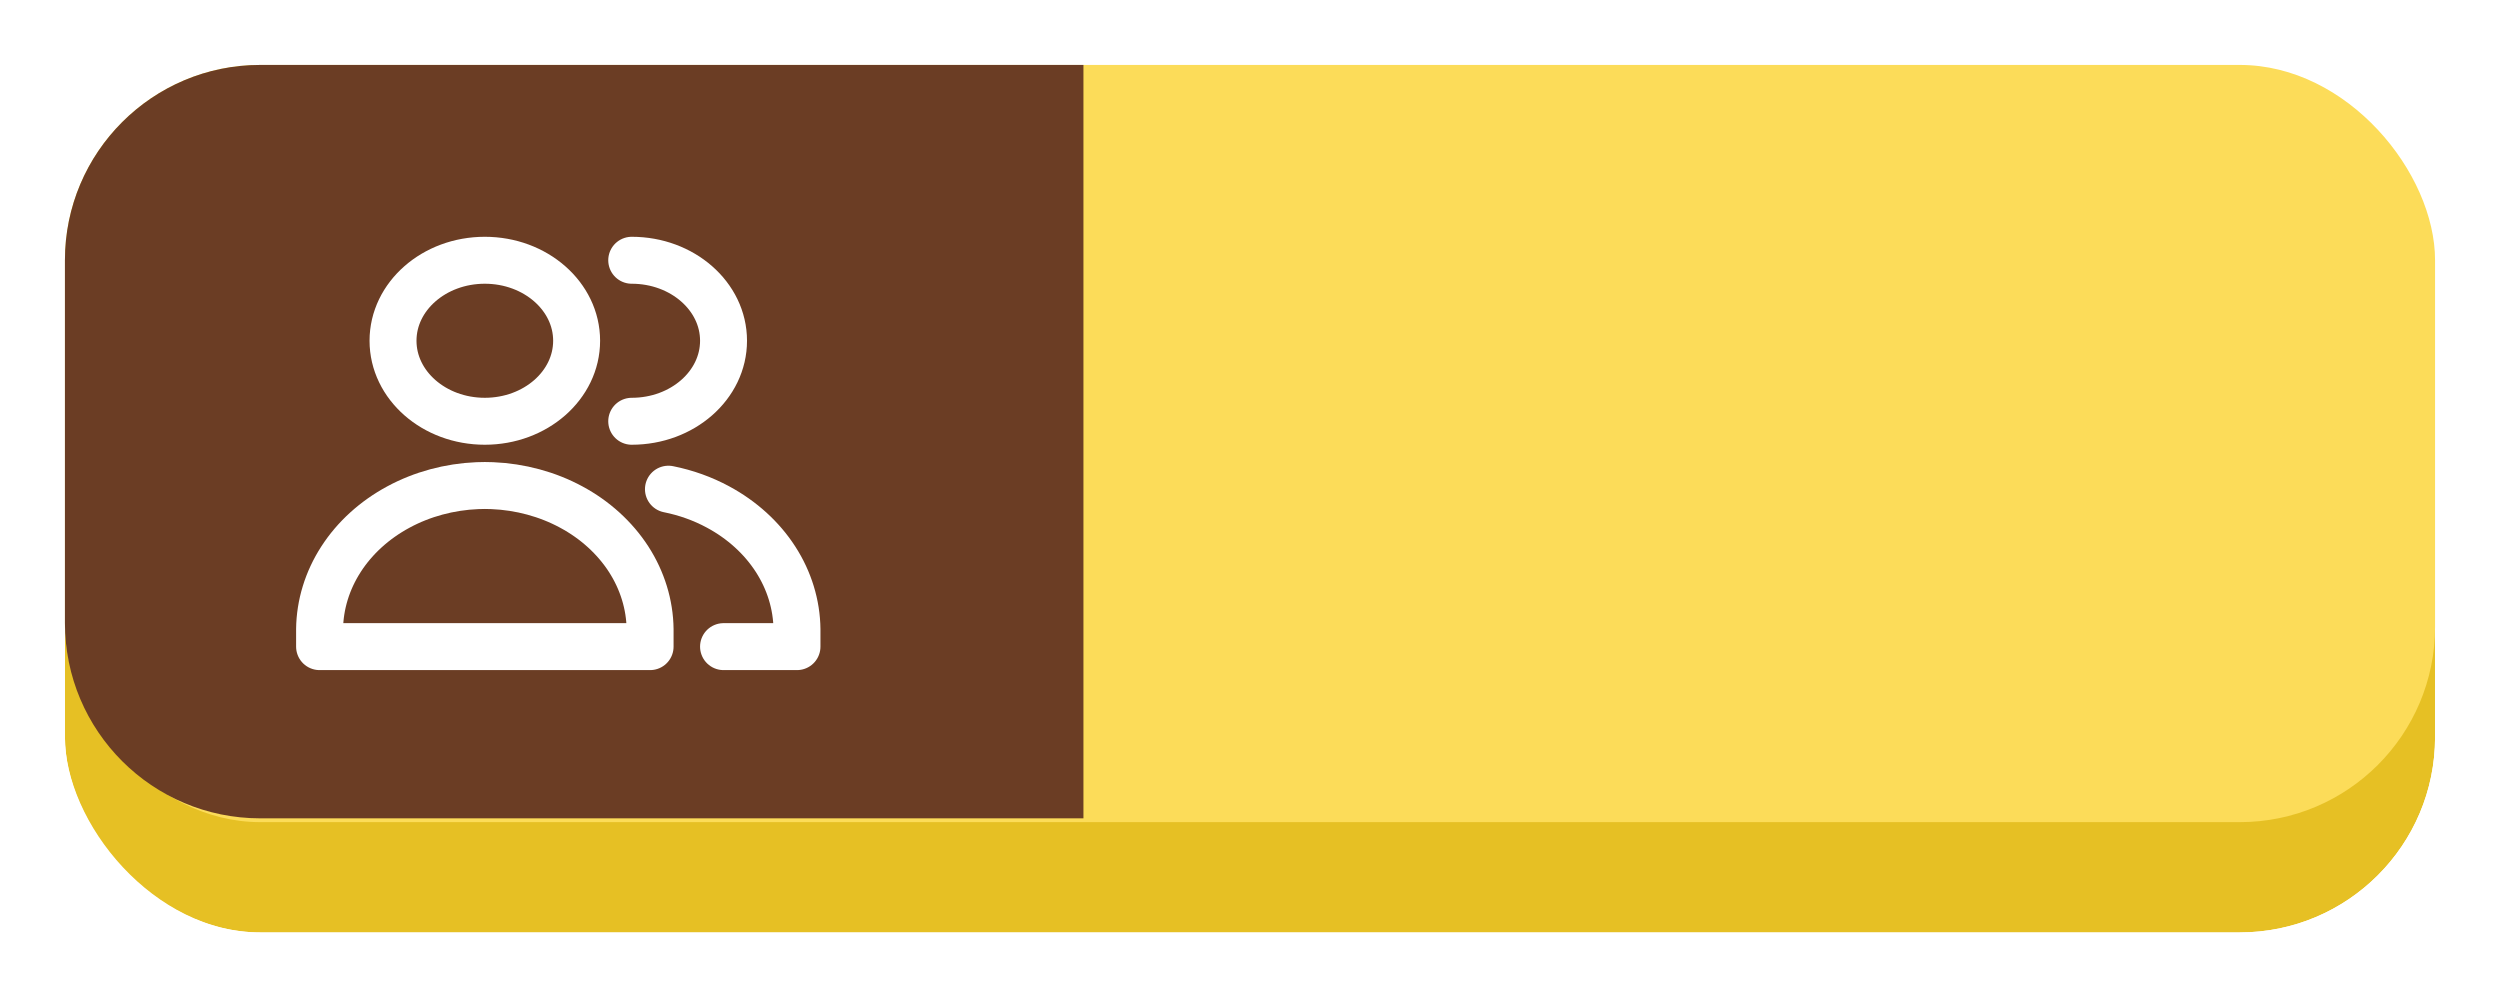
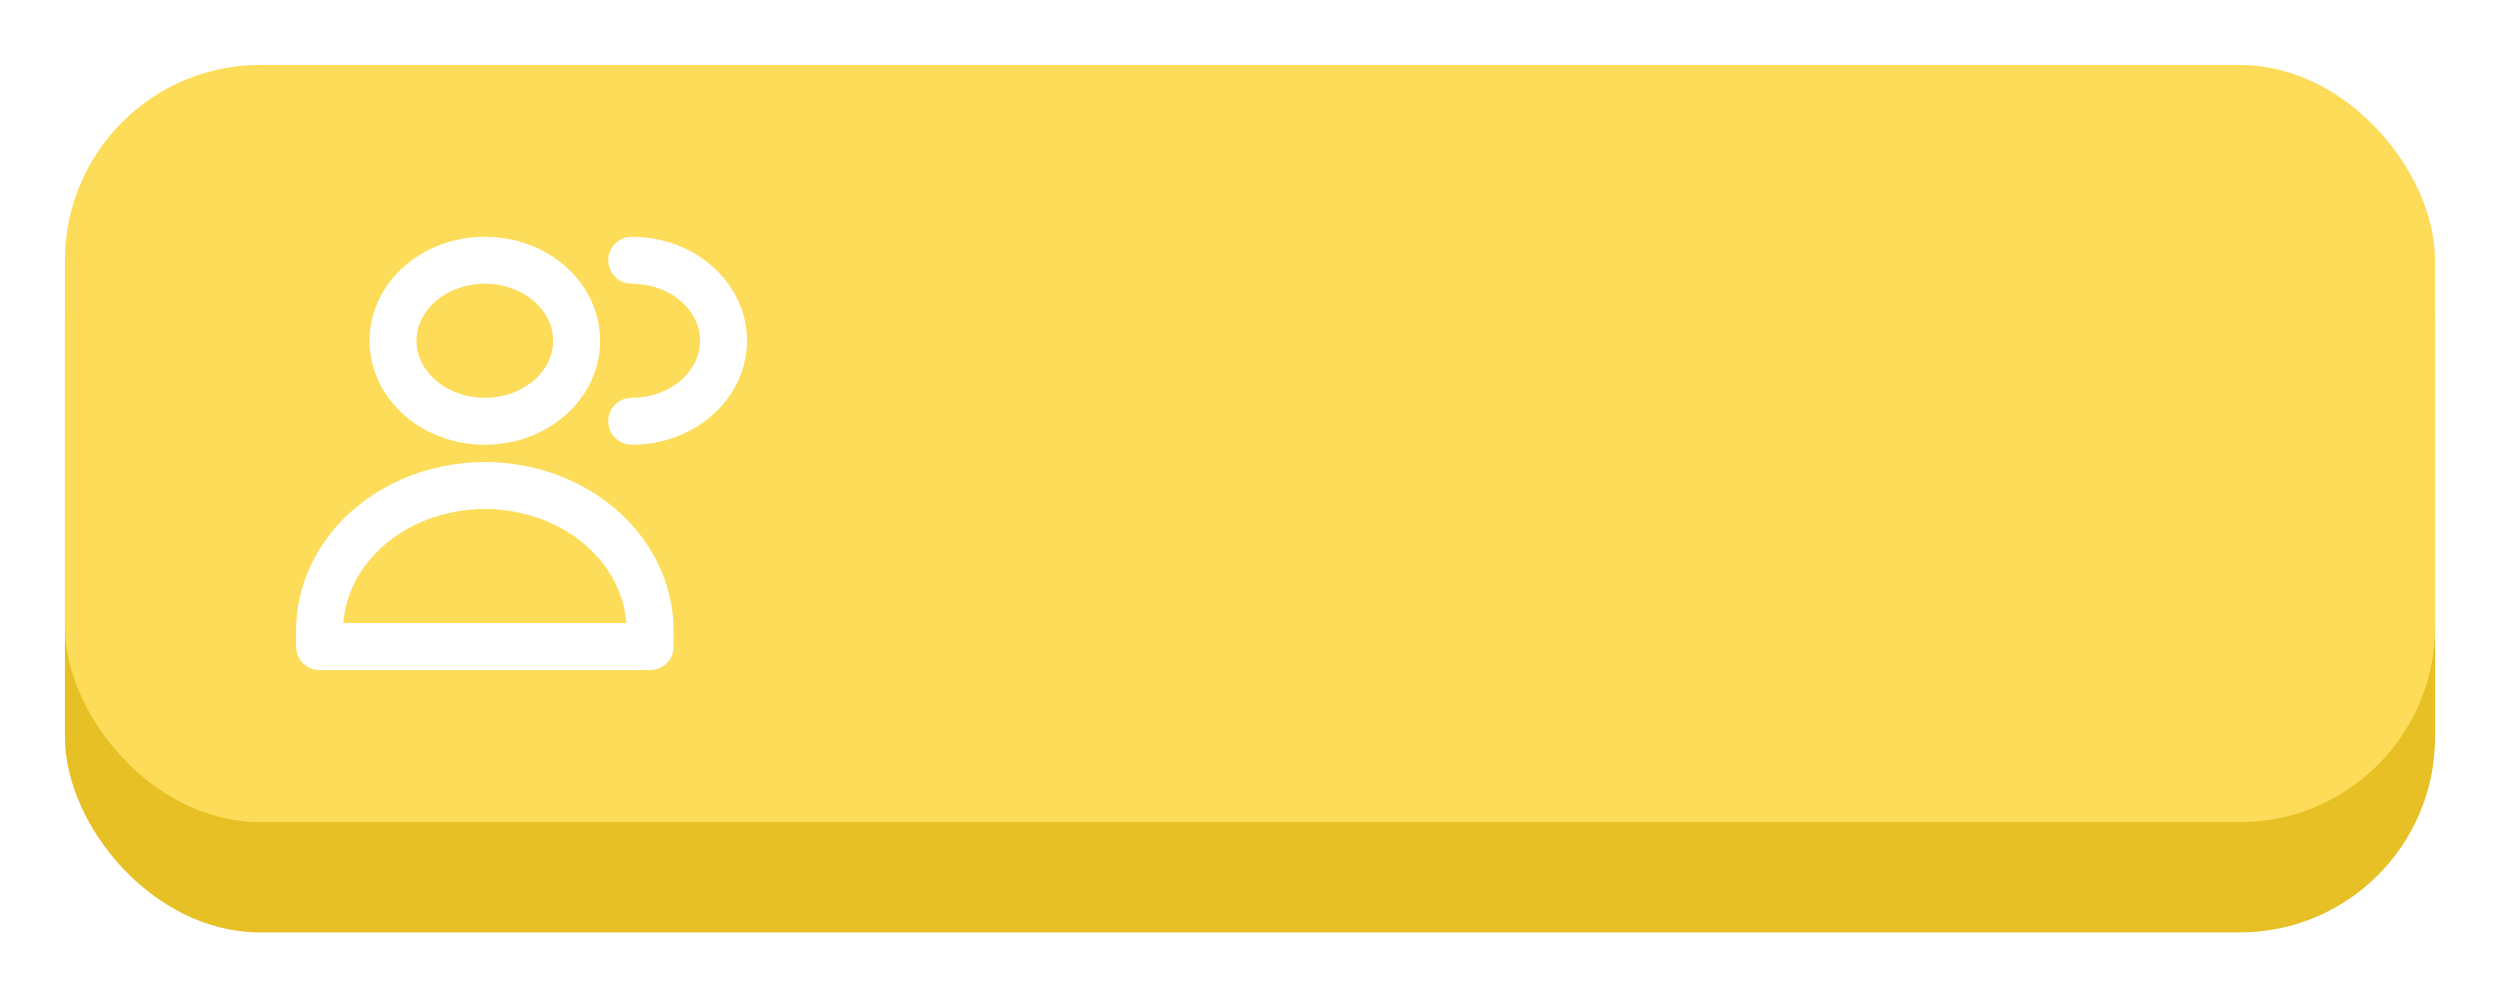
<svg xmlns="http://www.w3.org/2000/svg" fill="none" height="100%" overflow="visible" preserveAspectRatio="none" style="display: block;" viewBox="0 0 77 31" width="100%">
  <g id="Group 2">
    <g filter="url(#filter0_d_0_46)" id="Rectangle 10">
      <rect fill="#E6C024" height="25" rx="6.016" width="73" x="2" y="2" />
-       <rect height="26.719" rx="6.876" stroke="white" stroke-width="1.719" width="74.719" x="1.141" y="1.141" />
    </g>
    <rect fill="#FCDC59" height="23.322" id="Rectangle 9" rx="6.016" width="73" x="2" y="2" />
-     <path d="M2 8.016C2 4.694 4.694 2 8.016 2H33.37V25.205H8.016C4.694 25.205 2 22.512 2 19.189V8.016Z" fill="#6B3D24" id="Rectangle 11" />
    <path d="M14.932 12.975C16.494 12.975 17.76 11.865 17.76 10.495C17.76 9.126 16.494 8.016 14.932 8.016C13.371 8.016 12.105 9.126 12.105 10.495C12.105 11.865 13.371 12.975 14.932 12.975Z" id="Vector" stroke="white" stroke-linecap="round" stroke-linejoin="round" stroke-width="1.446" />
    <path d="M9.843 19.916H14.933H20.023V19.379C20.014 18.623 19.786 17.881 19.362 17.223C18.937 16.566 18.33 16.013 17.595 15.617C16.861 15.22 16.024 14.994 15.163 14.958C15.086 14.955 15.009 14.953 14.933 14.953C14.856 14.953 14.779 14.955 14.703 14.958C13.841 14.994 13.004 15.22 12.27 15.617C11.536 16.013 10.928 16.566 10.504 17.223C10.079 17.881 9.852 18.623 9.843 19.379V19.916Z" id="Vector_2" stroke="white" stroke-linecap="round" stroke-linejoin="round" stroke-width="1.446" />
    <path d="M19.457 12.975C21.019 12.975 22.285 11.865 22.285 10.495C22.285 9.126 21.019 8.016 19.457 8.016" id="Vector_3" stroke="white" stroke-linecap="round" stroke-linejoin="round" stroke-width="1.446" />
-     <path d="M22.285 19.916H24.547V19.379C24.538 18.623 24.311 17.881 23.886 17.223C23.462 16.566 22.854 16.013 22.119 15.617C21.645 15.36 21.127 15.175 20.588 15.067" id="Vector_4" stroke="white" stroke-linecap="round" stroke-linejoin="round" stroke-width="1.446" />
  </g>
  <defs>
    <filter color-interpolation-filters="sRGB" filterUnits="userSpaceOnUse" height="30.157" id="filter0_d_0_46" width="76.438" x="0.281" y="0.281">
      <feFlood flood-opacity="0" result="BackgroundImageFix" />
      <feColorMatrix in="SourceAlpha" result="hardAlpha" type="matrix" values="0 0 0 0 0 0 0 0 0 0 0 0 0 0 0 0 0 0 127 0" />
      <feOffset dy="1.719" />
      <feComposite in2="hardAlpha" operator="out" />
      <feColorMatrix type="matrix" values="0 0 0 0 0 0 0 0 0 0 0 0 0 0 0 0 0 0 0.15 0" />
      <feBlend in2="BackgroundImageFix" mode="normal" result="effect1_dropShadow_0_46" />
      <feBlend in="SourceGraphic" in2="effect1_dropShadow_0_46" mode="normal" result="shape" />
    </filter>
  </defs>
</svg>